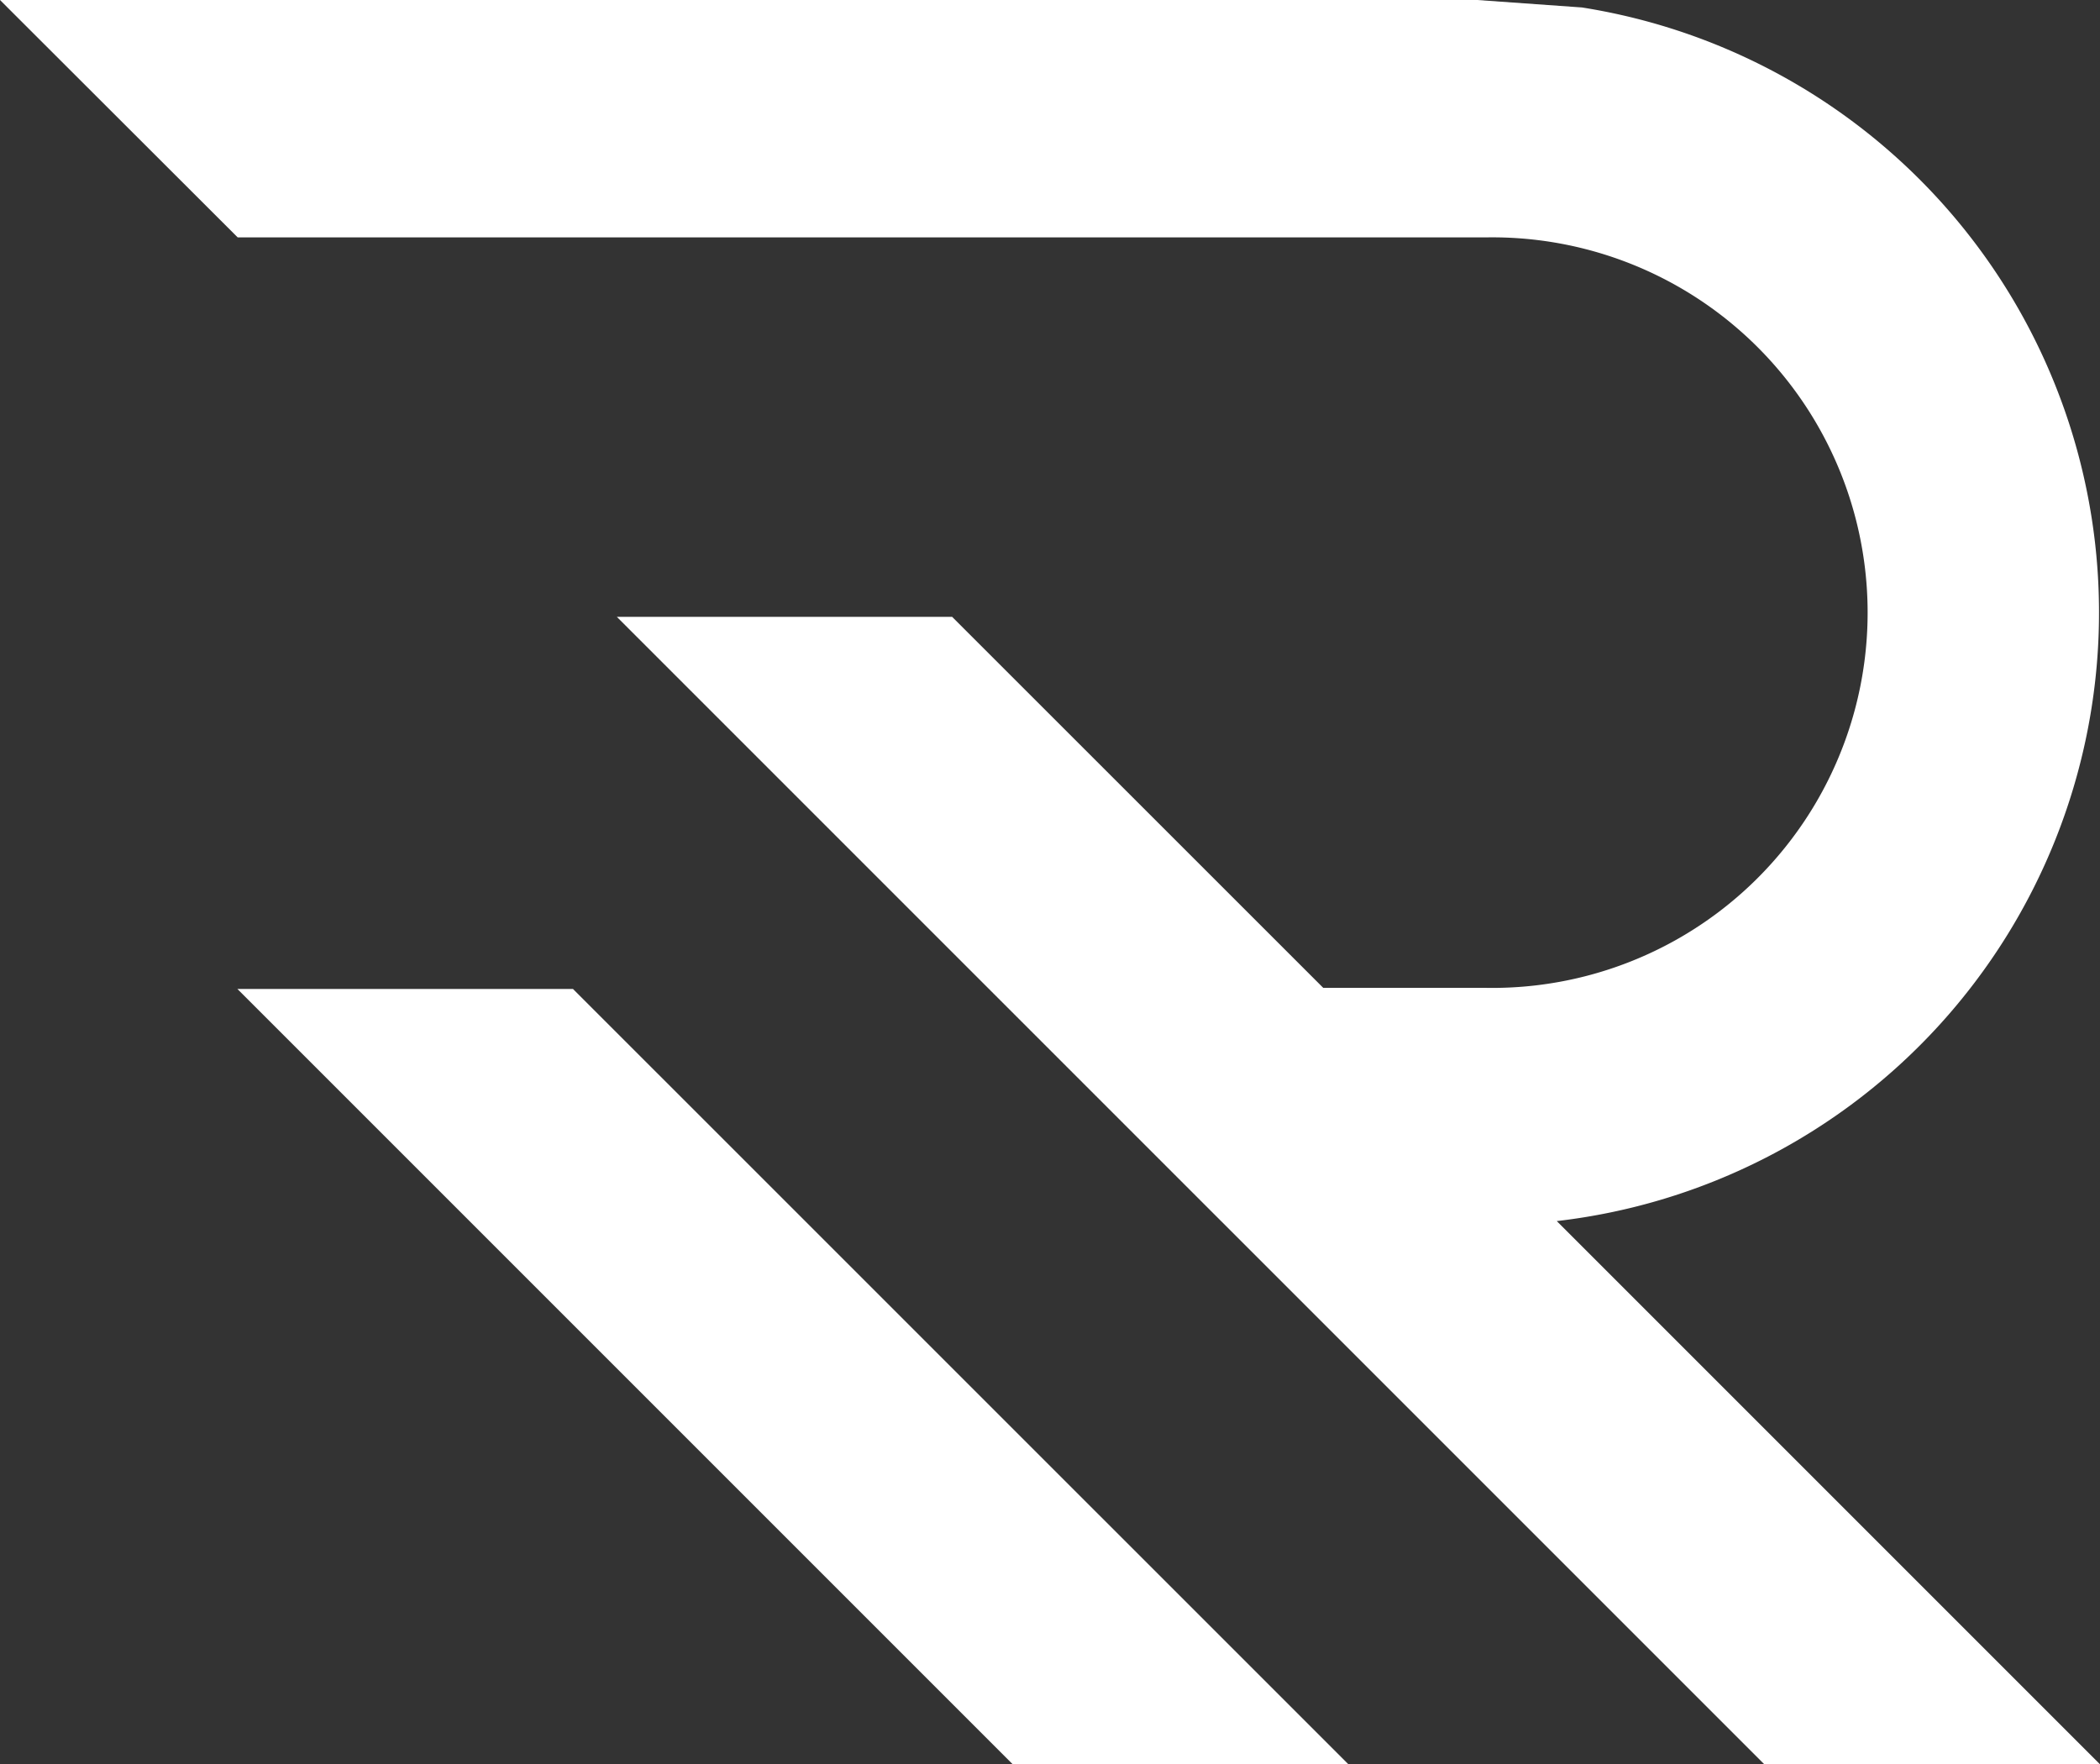
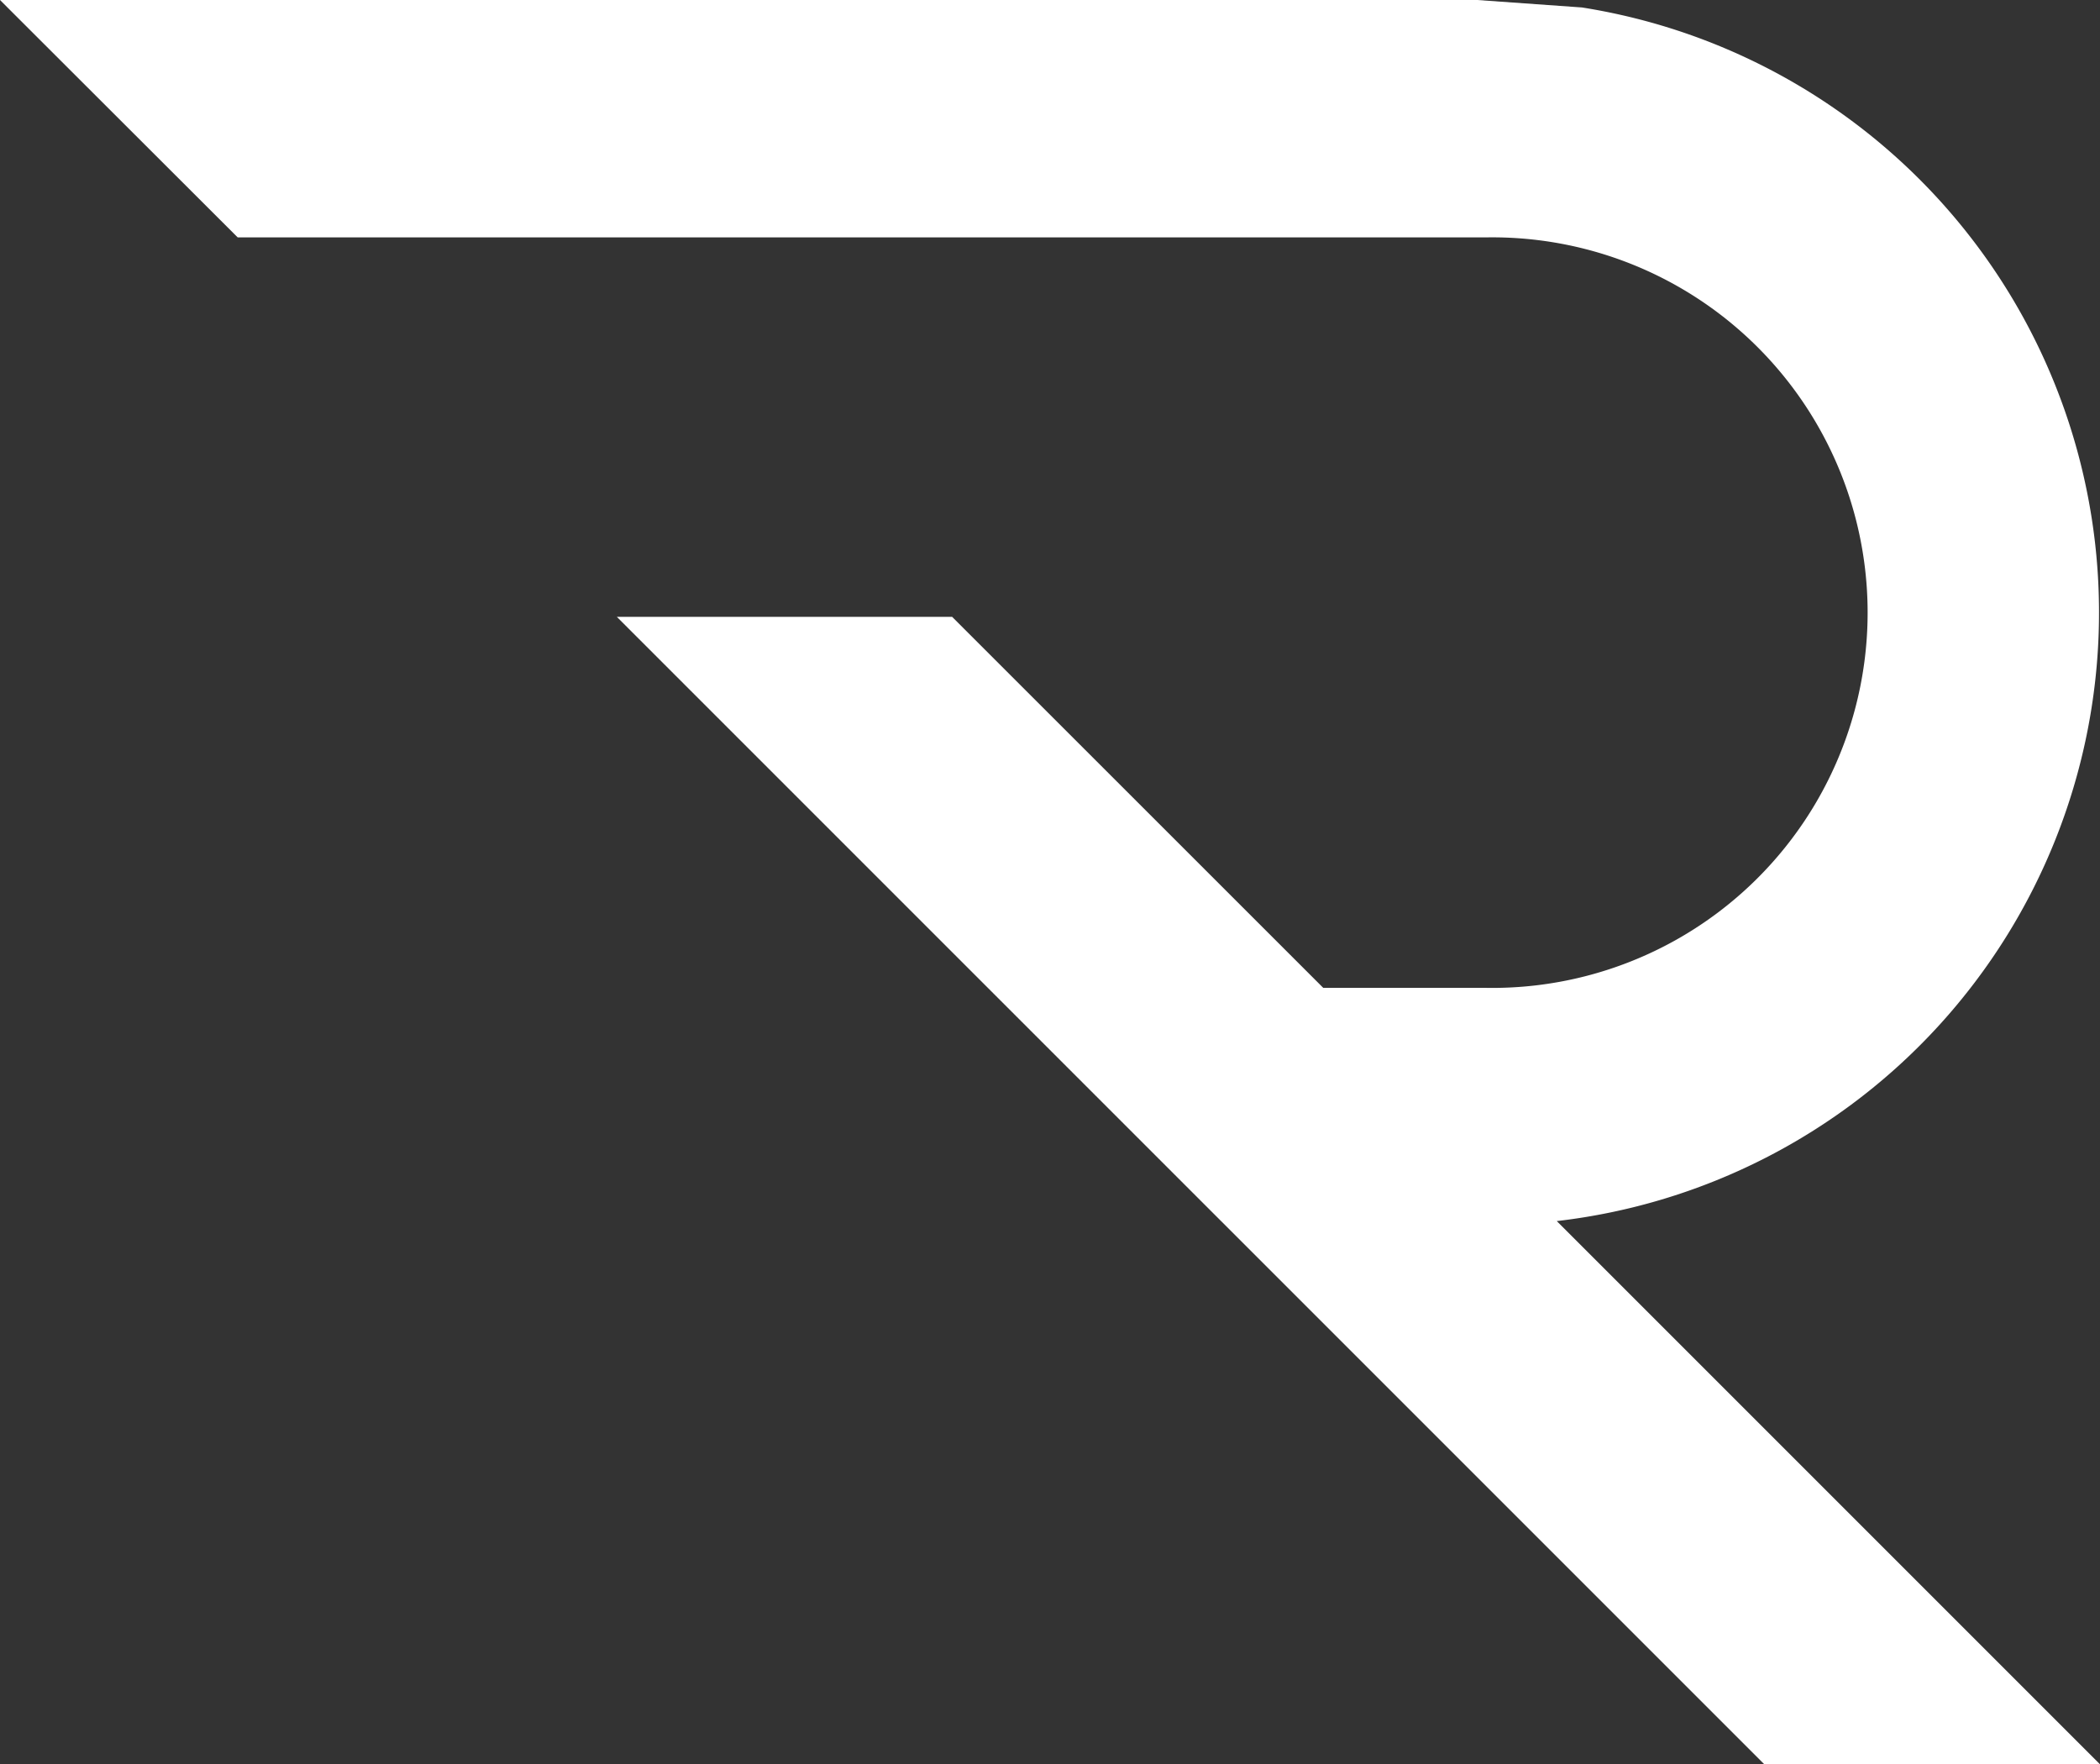
<svg xmlns="http://www.w3.org/2000/svg" viewBox="0 0 211.07 177.33">
  <rect x="0" y="0" width="211.07" height="177.33" fill="#333333" stroke="none" />
  <defs>
    <style>.cls-1{fill:#fff;}</style>
  </defs>
  <g id="Ebene_2" data-name="Ebene 2">
    <g id="text">
-       <path class="cls-1" d="M156.47,122.73A61.57,61.57,0,0,0,159,.75L148.47,0H0L23.89,23.86H149.38a37.72,37.72,0,1,1,0,75.43H133L95.7,62H62L177.33,177.33h33.74Z" />
-       <polygon class="cls-1" points="23.86 99.4 101.79 177.33 135.53 177.33 57.59 99.4 23.86 99.4" />
+       <path class="cls-1" d="M156.47,122.73A61.57,61.57,0,0,0,159,.75L148.47,0H0L23.89,23.86H149.38a37.72,37.72,0,1,1,0,75.43H133L95.7,62H62L177.33,177.33h33.74" />
    </g>
  </g>
</svg>